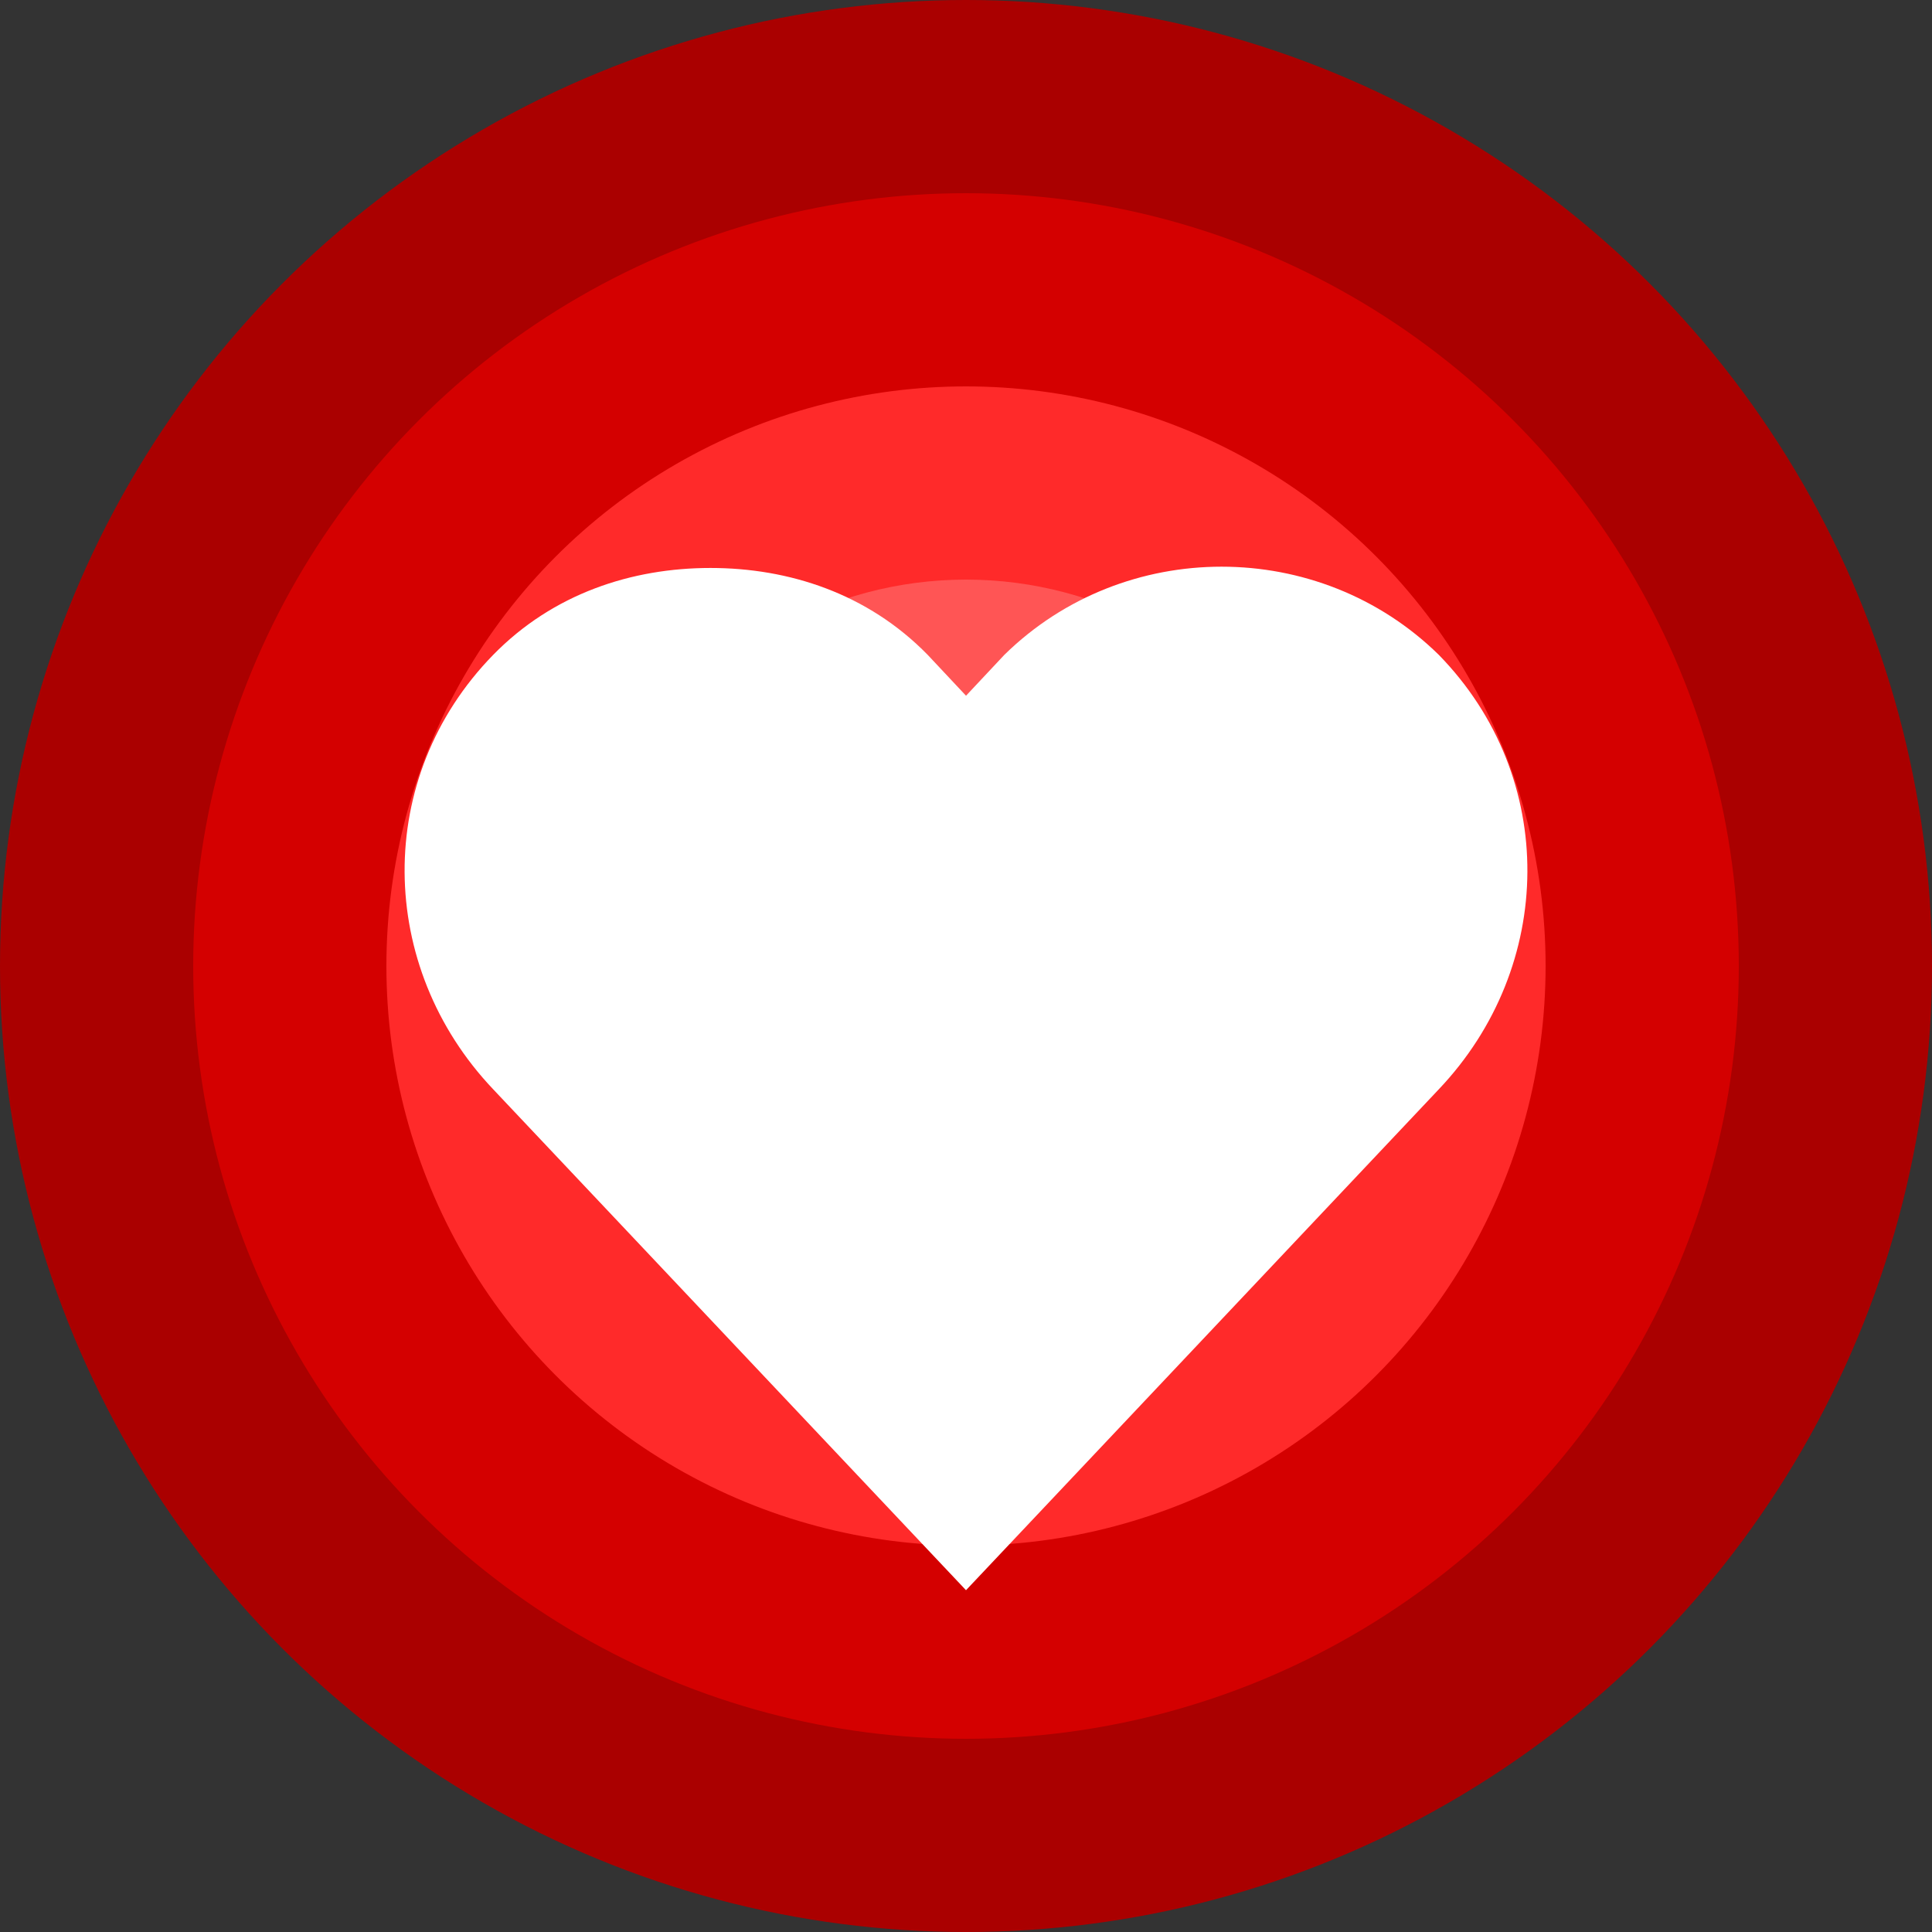
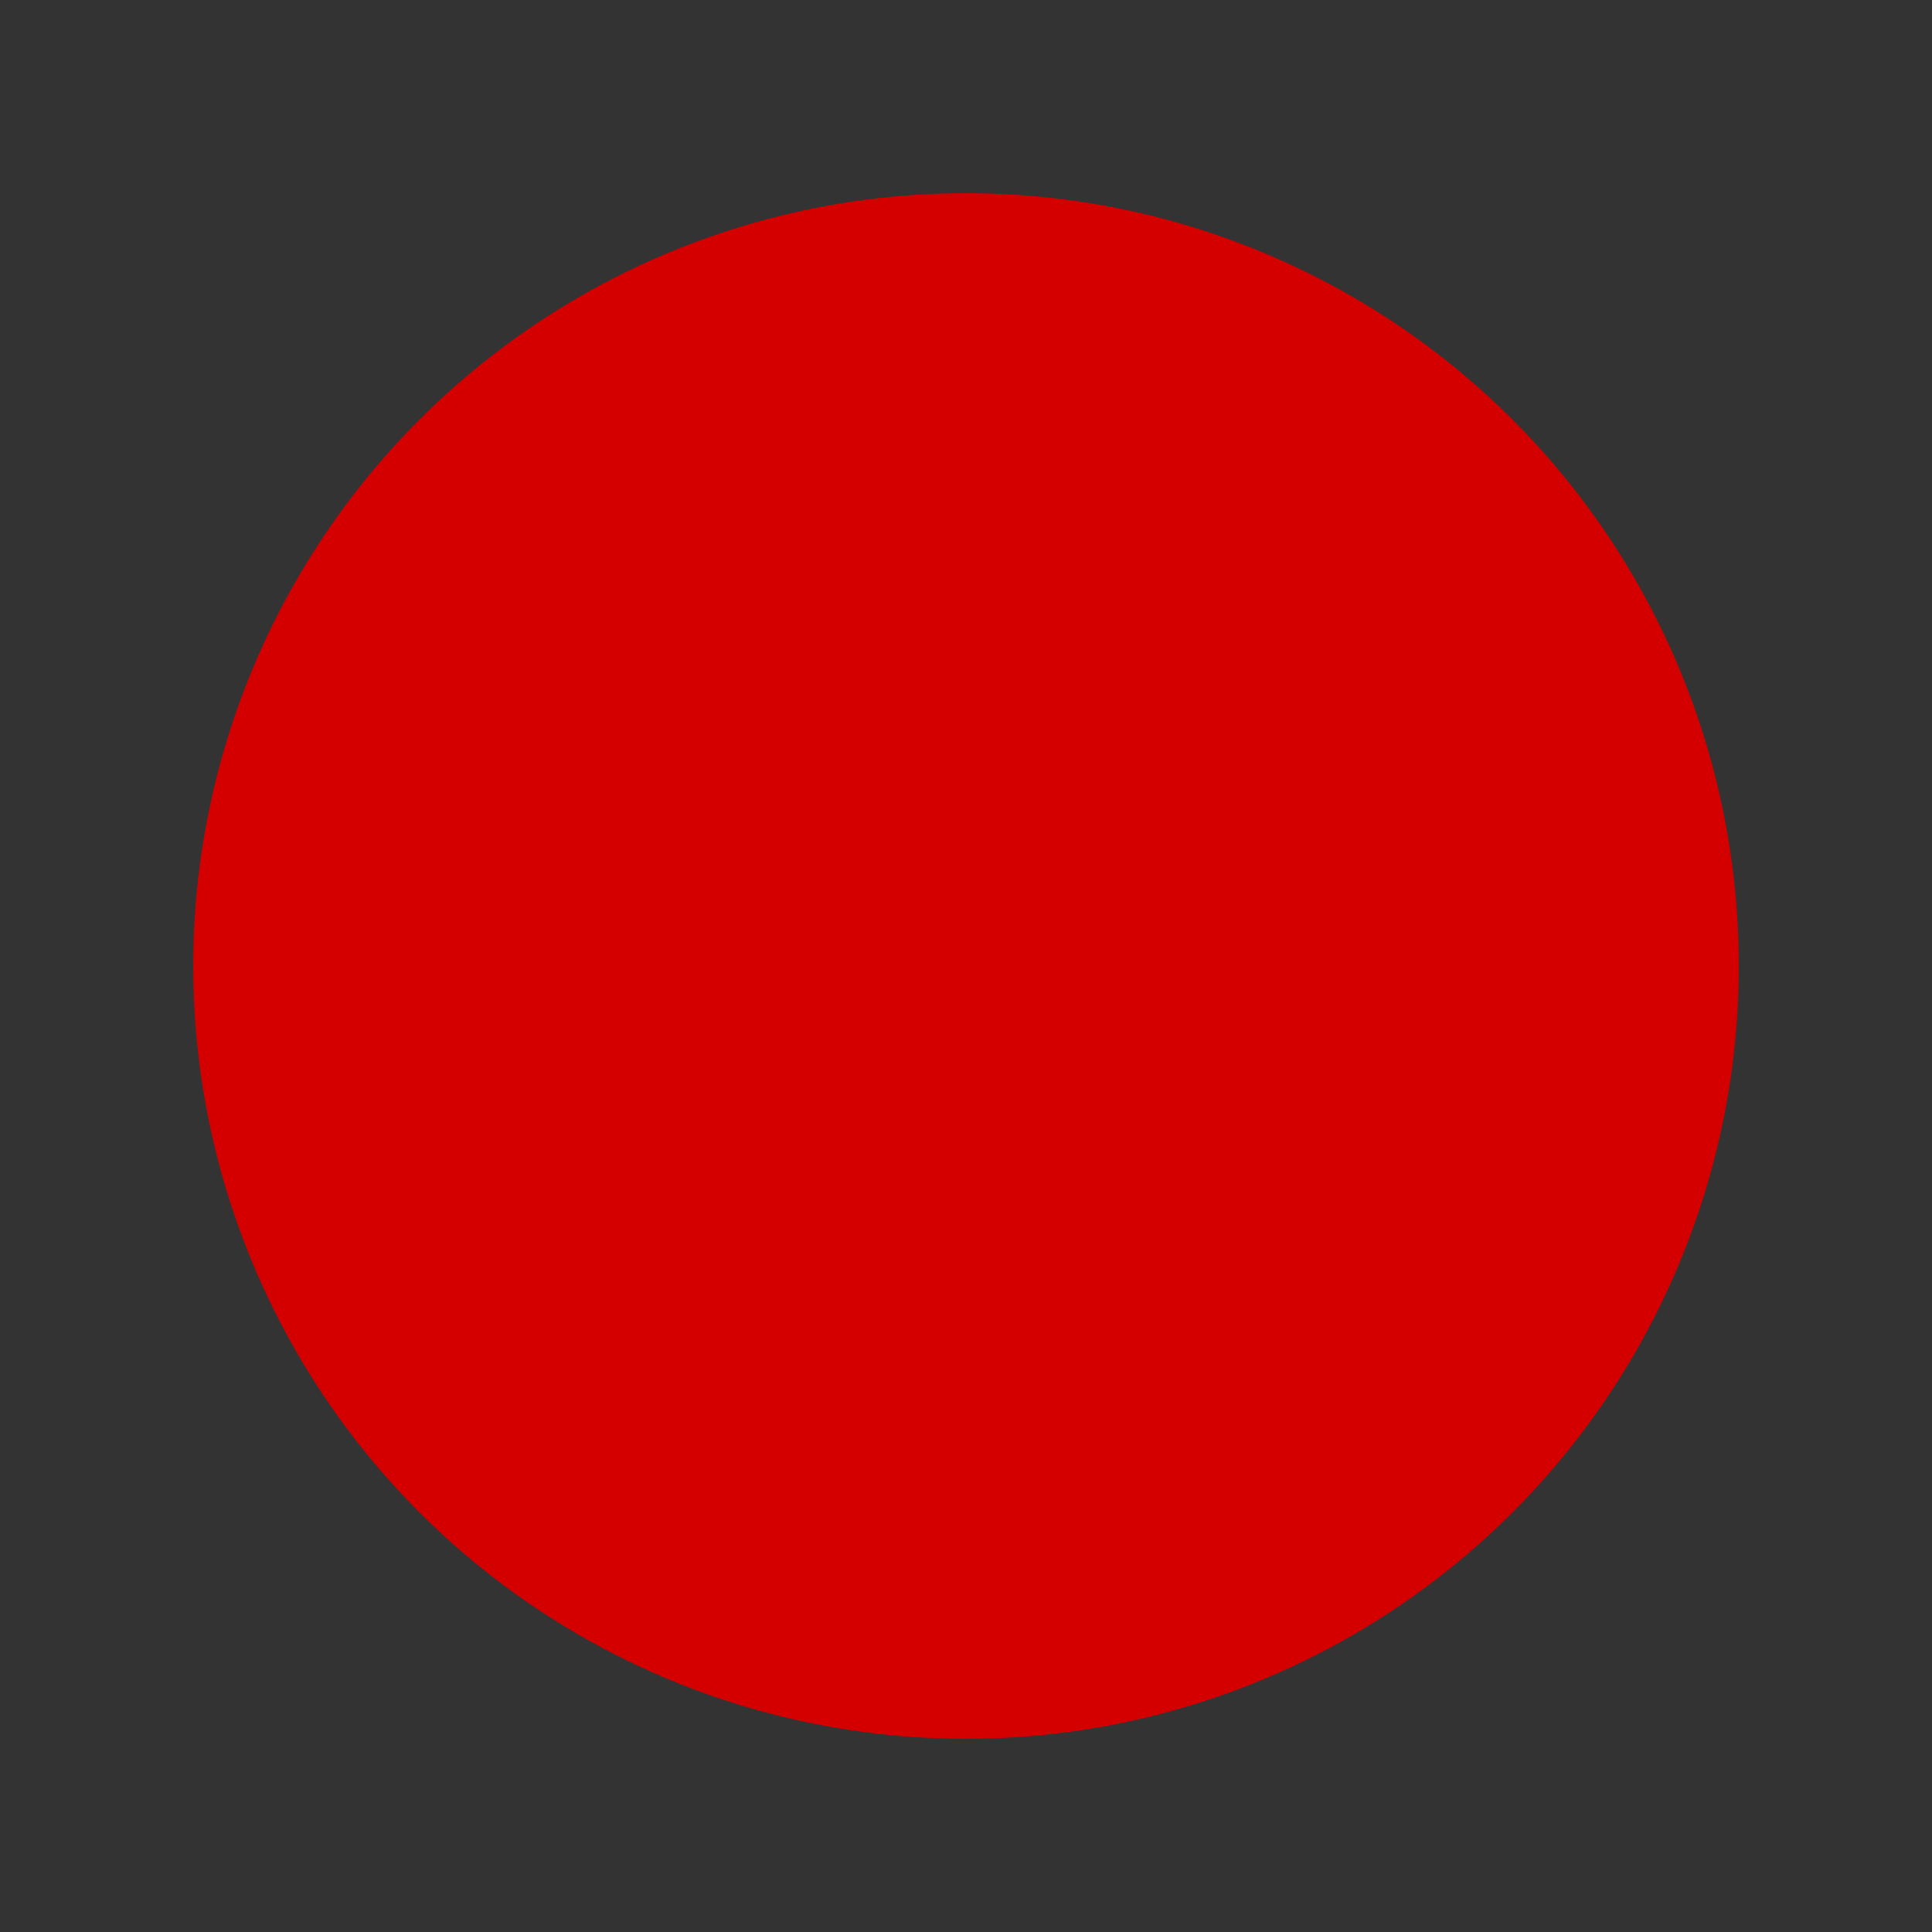
<svg xmlns="http://www.w3.org/2000/svg" width="100" height="100" version="1.1" viewBox="0 0 100 100">
  <rect x="0" y="0" width="100" height="100" fill="#333333" stroke="none" />
-   <circle cx="50" cy="50" r="50" fill="#a00" />
  <circle cx="50" cy="50" r="40" fill="#d40000" />
-   <circle cx="50" cy="50" r="30" fill="#ff2a2a" />
-   <circle cx="50" cy="50" r="20" fill="#f55" />
-   <circle cx="50" cy="50" r="10" fill="#ff8080" />
-   <path d="m36.772 29.398c-4.062 0-8.144 1.323-11.244 4.497-6.199 6.349-6.029 16.138 0 22.487l24.472 25.927 24.472-25.927c6.029-6.349 6.199-16.138 0-22.487-6.199-6.085-16.289-6.085-22.487 0l-1.984 2.116-1.984-2.116c-3.101-3.175-7.181-4.497-11.244-4.497z" fill="#fff" />
</svg>